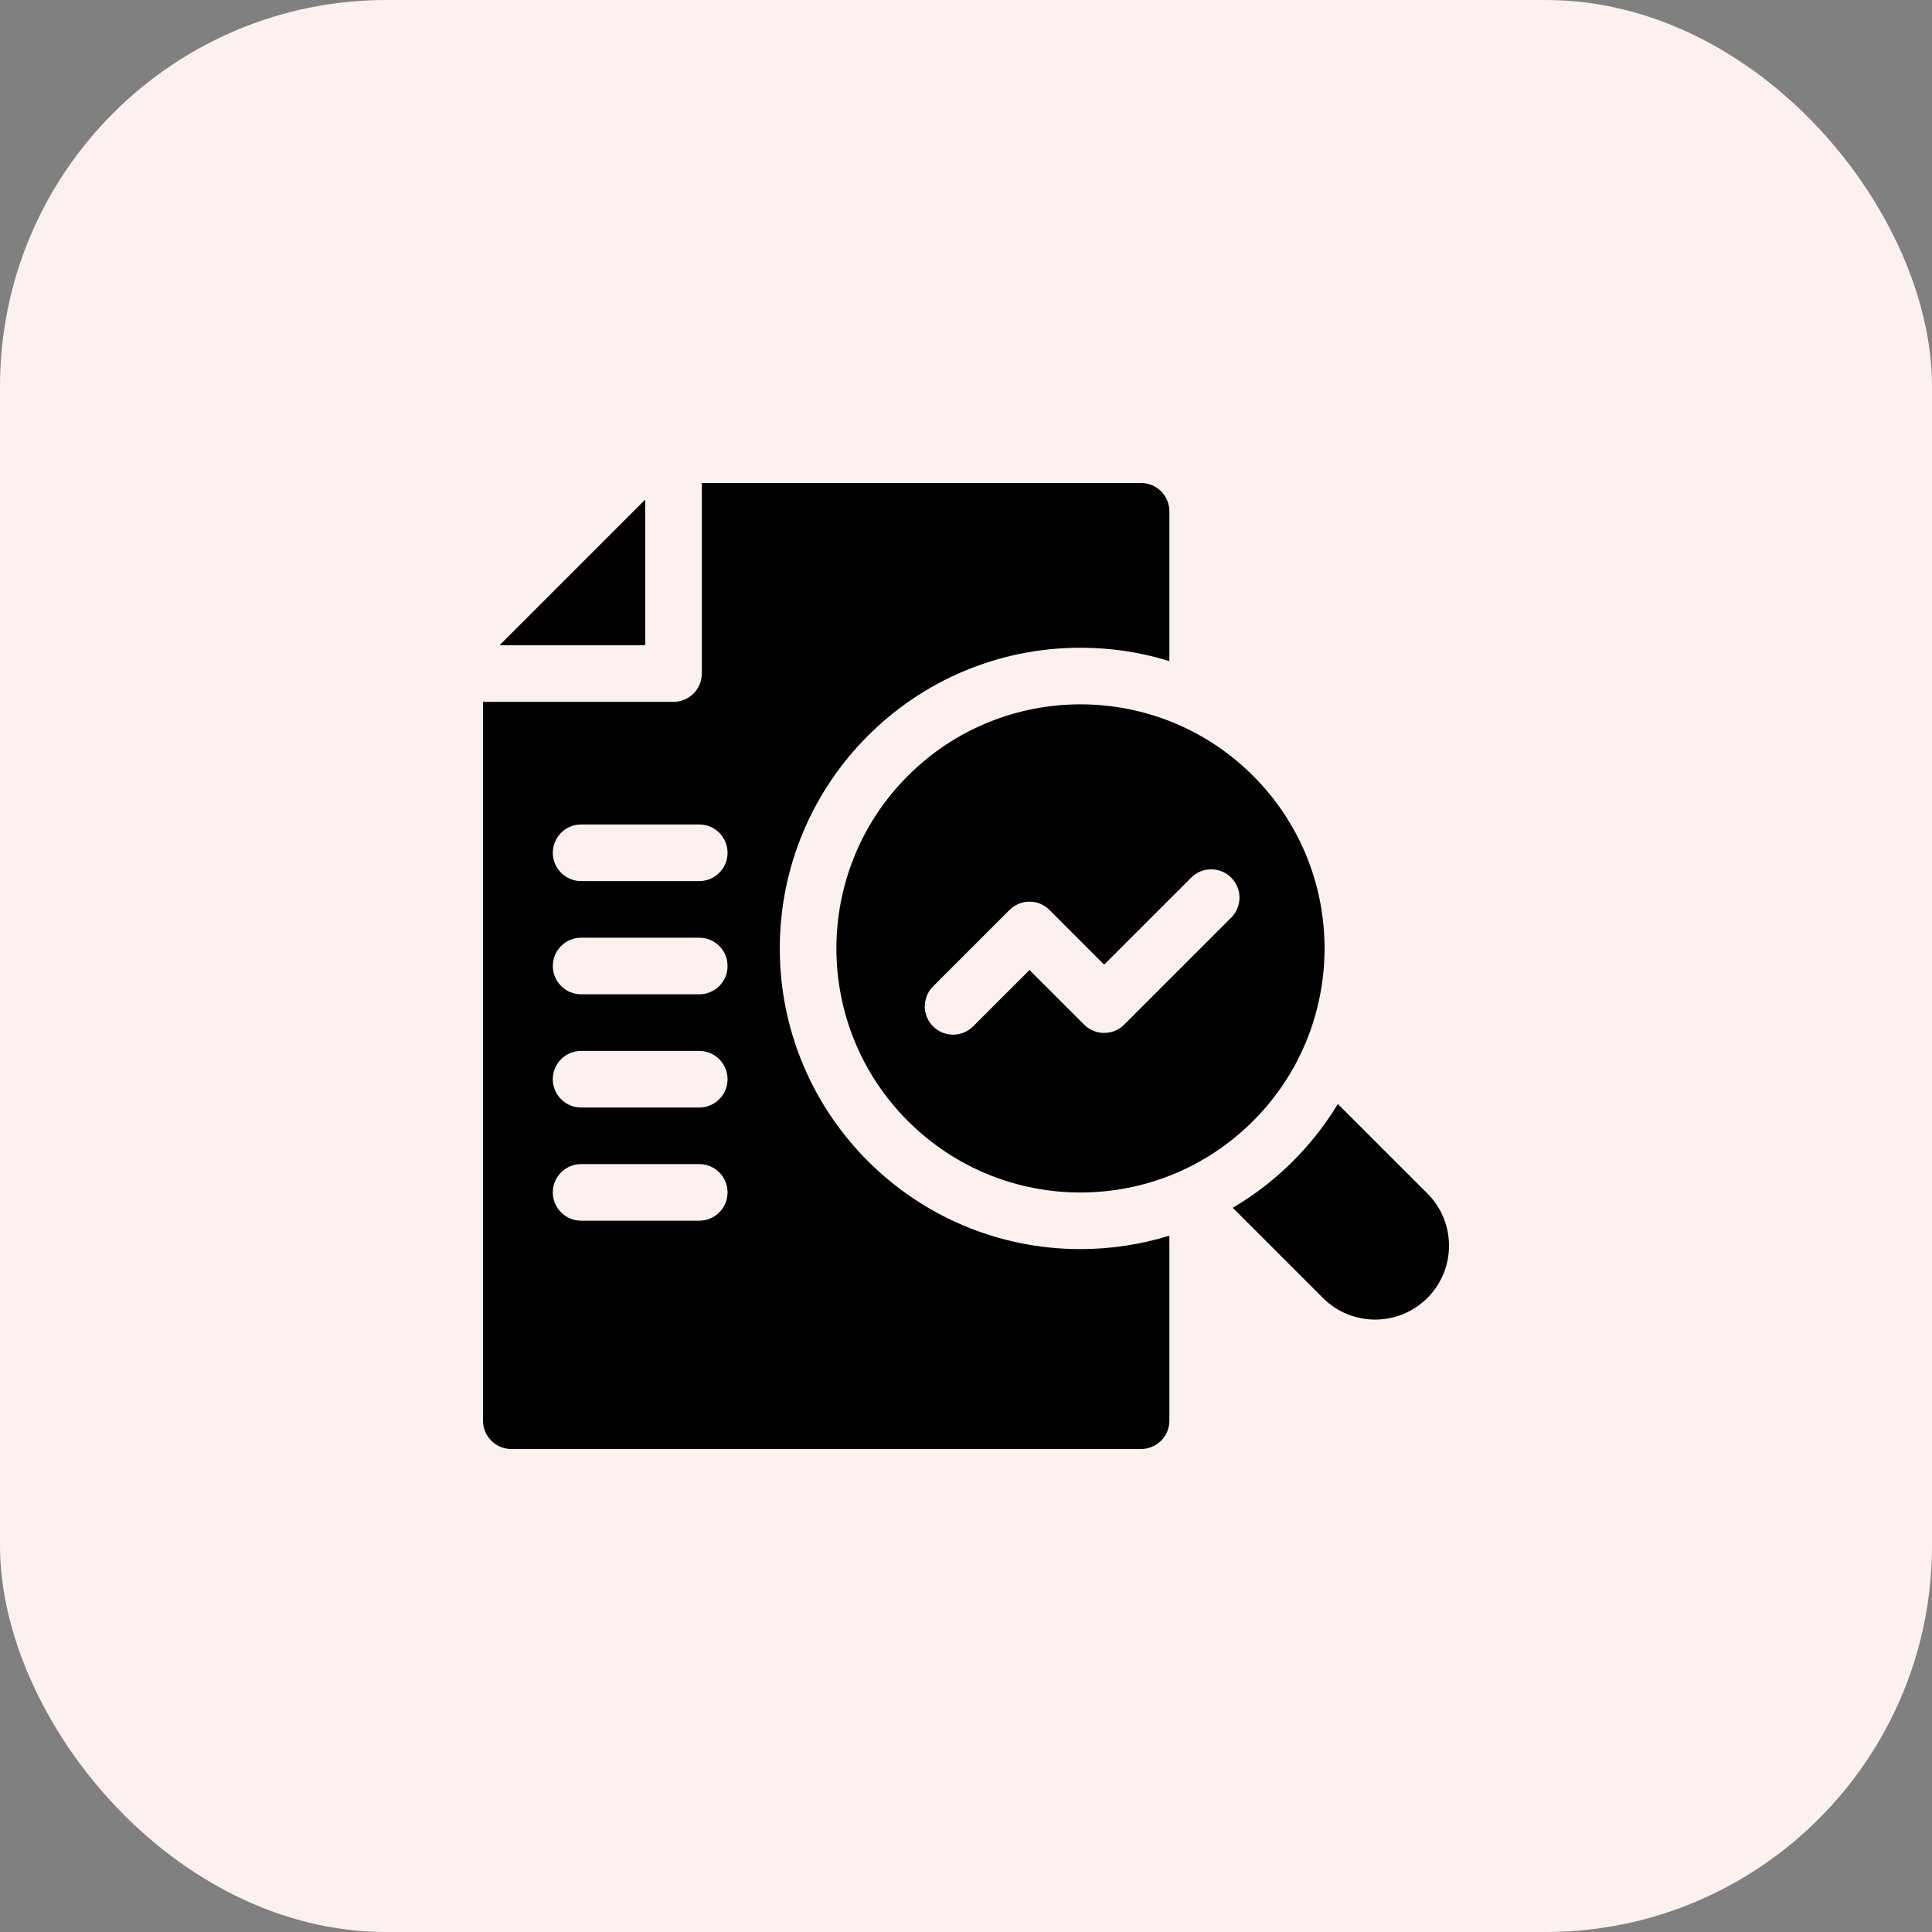
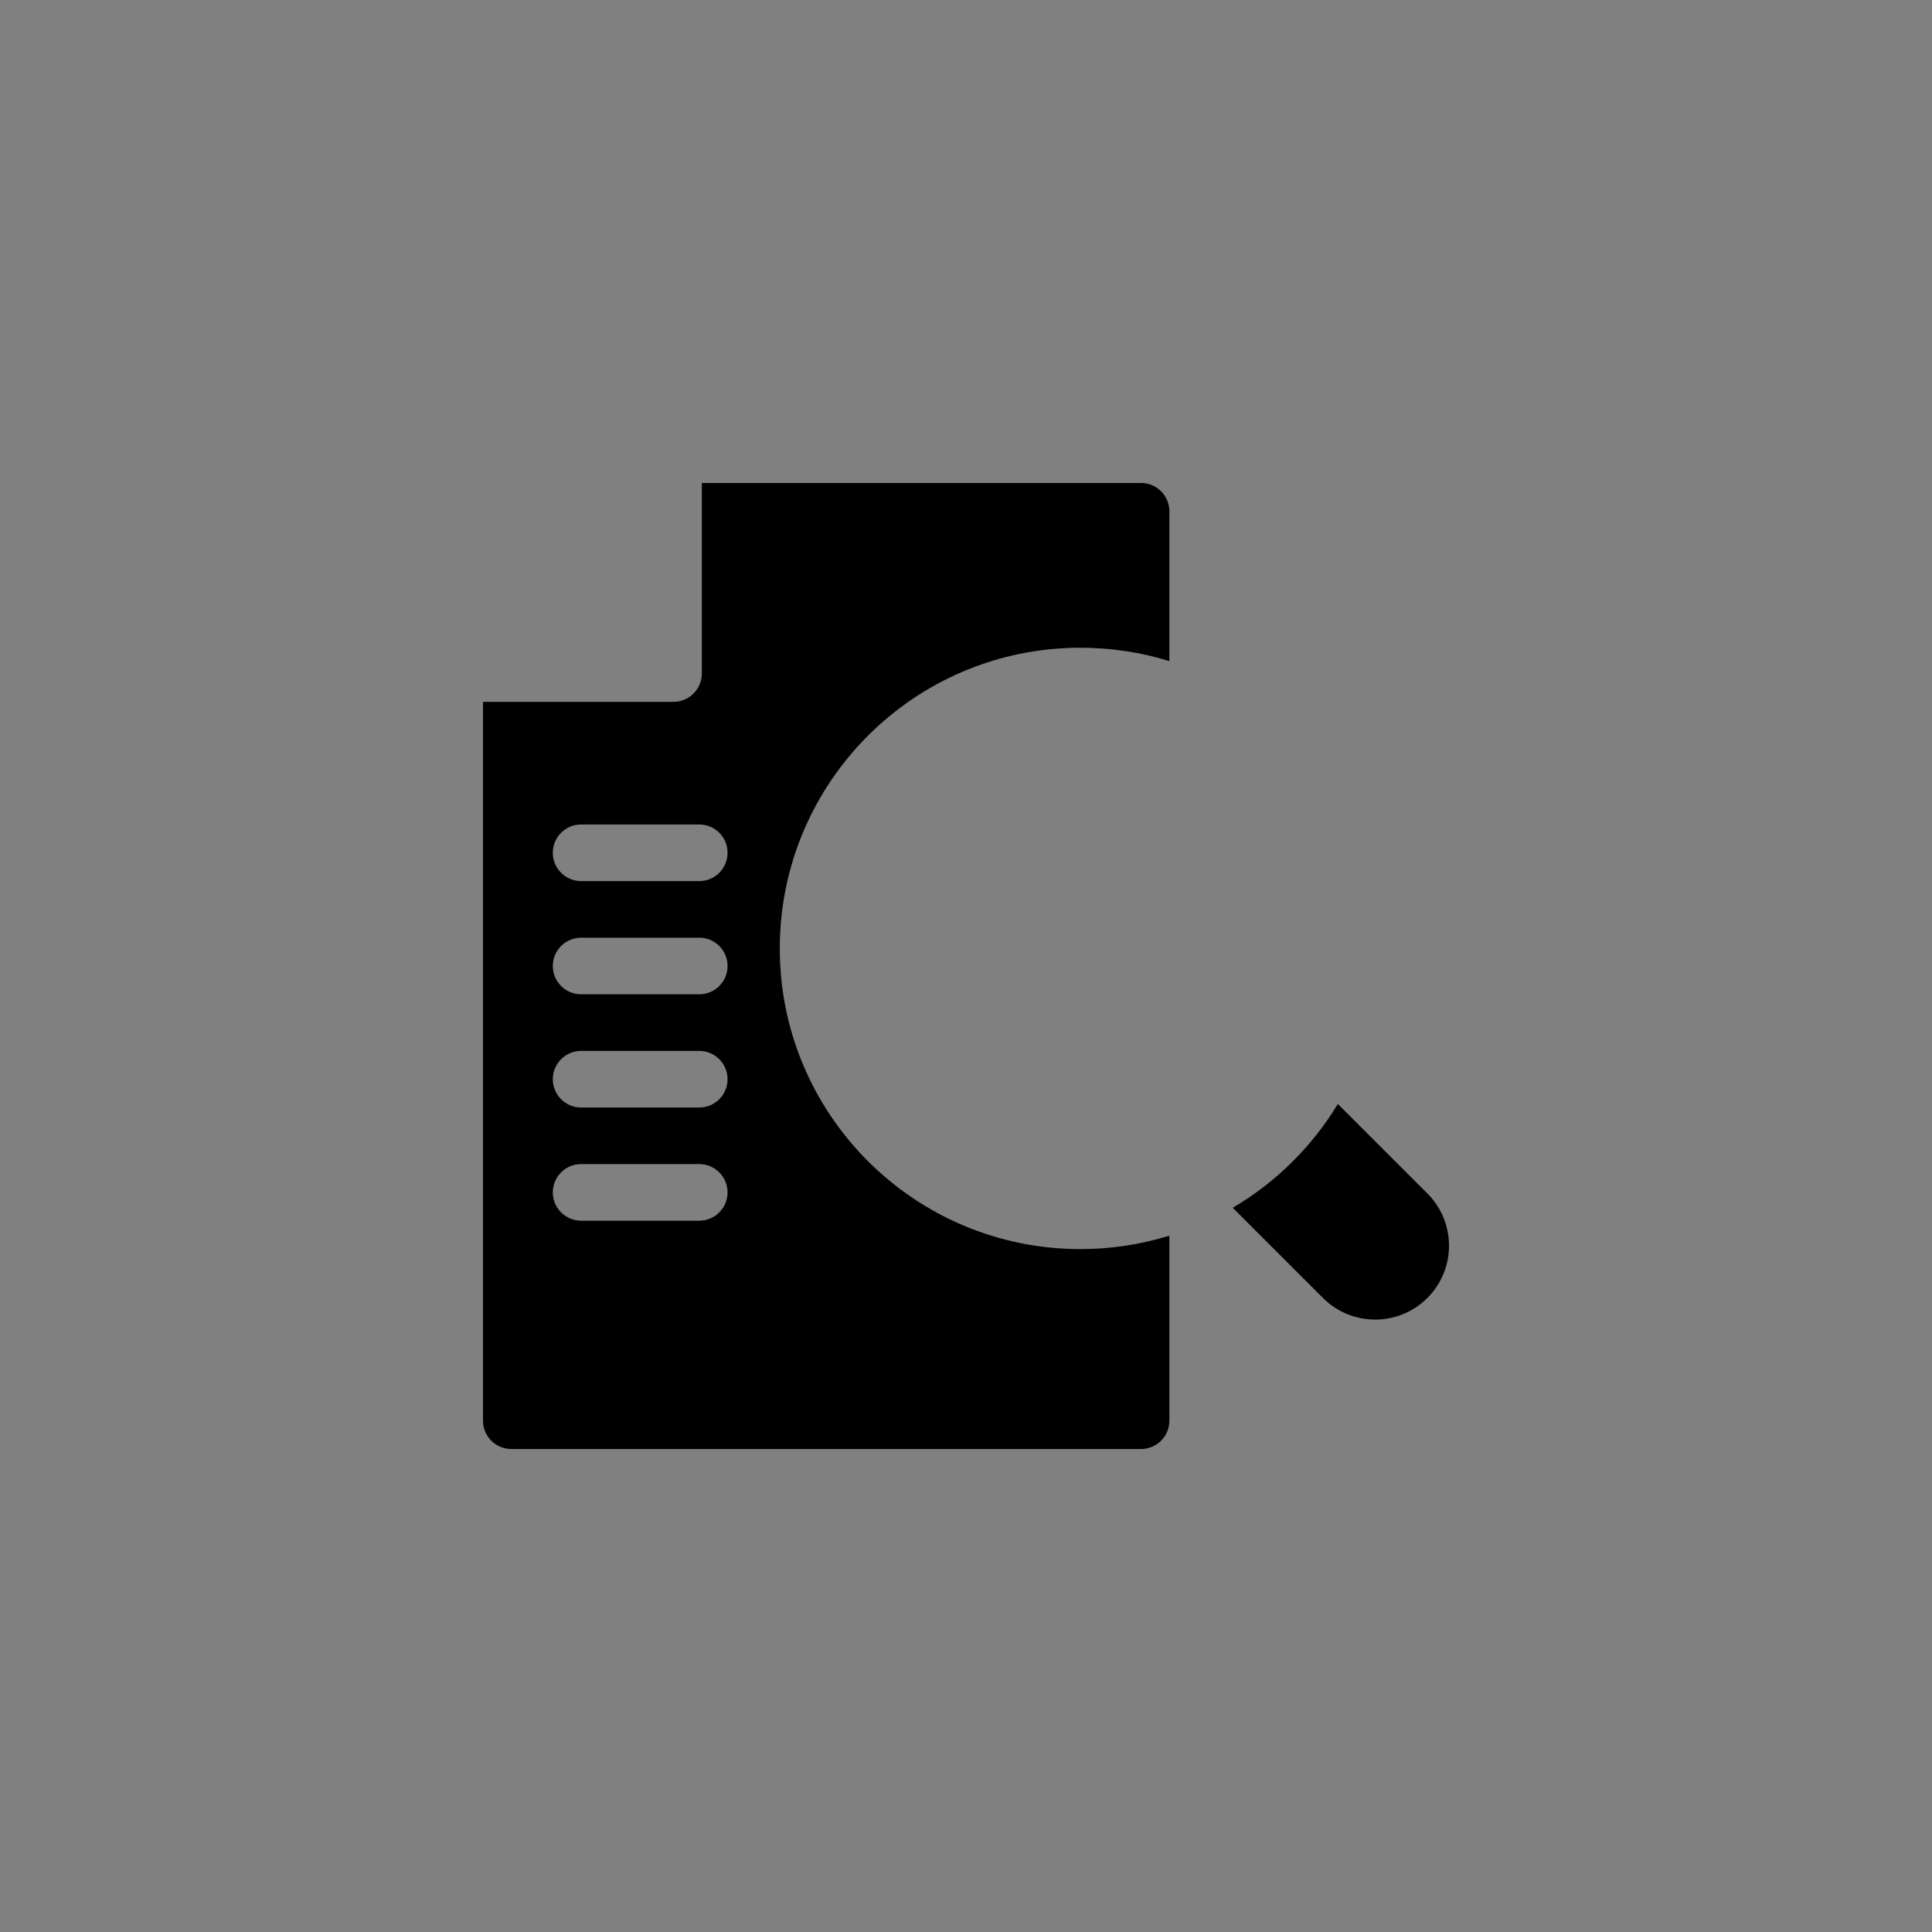
<svg xmlns="http://www.w3.org/2000/svg" width="60" height="60" viewBox="0 0 60 60" fill="none">
  <rect x="0" y="0" width="60" height="60" fill="#808080" stroke="none" />
-   <rect width="60" height="60" rx="12" fill="#FDF1EF" />
  <g clip-path="url(#clip0_2967_273)">
-     <path d="M38.916 24.094C35.955 21.134 31.155 21.134 28.195 24.094C25.236 27.054 25.235 31.854 28.195 34.814C31.165 37.784 35.968 37.764 38.915 34.814C41.866 31.867 41.885 27.063 38.916 24.094ZM38.236 28.498L34.912 31.822C34.569 32.165 34.012 32.164 33.67 31.822L31.972 30.124L30.221 31.875C29.88 32.216 29.323 32.22 28.978 31.875C28.635 31.532 28.635 30.976 28.978 30.632L31.351 28.26C31.695 27.916 32.251 27.917 32.594 28.26L34.291 29.957L36.993 27.256C37.336 26.912 37.892 26.912 38.236 27.256C38.579 27.599 38.579 28.155 38.236 28.498Z" fill="black" />
    <path d="M44.329 40.309C43.433 41.205 41.98 41.205 41.085 40.309L38.283 37.508H38.284C39.614 36.728 40.745 35.612 41.548 34.285L44.329 37.065C45.224 37.961 45.224 39.413 44.329 40.309Z" fill="black" />
-     <path d="M20.038 20.038H15.515L20.038 15.515V20.038Z" fill="black" />
    <path d="M33.556 20.116C34.499 20.116 35.424 20.255 36.316 20.531V15.879C36.316 15.394 35.922 15 35.437 15H21.796V20.917C21.796 21.402 21.402 21.796 20.917 21.796H15V44.121C15 44.606 15.394 45 15.879 45H35.437C35.922 45 36.316 44.606 36.316 44.121V38.375C35.426 38.65 34.495 38.792 33.554 38.792C28.398 38.792 24.217 34.613 24.217 29.454C24.217 24.312 28.382 20.116 33.556 20.116ZM21.716 37.91H18.047C17.562 37.91 17.168 37.516 17.168 37.031C17.168 36.546 17.562 36.152 18.047 36.152H21.716C22.202 36.152 22.595 36.546 22.595 37.031C22.595 37.516 22.202 37.91 21.716 37.91ZM21.716 34.395H18.047C17.562 34.395 17.168 34.001 17.168 33.516C17.168 33.031 17.562 32.637 18.047 32.637H21.716C22.202 32.637 22.595 33.031 22.595 33.516C22.595 34.001 22.202 34.395 21.716 34.395ZM21.716 30.879H18.047C17.562 30.879 17.168 30.485 17.168 30C17.168 29.515 17.562 29.121 18.047 29.121H21.716C22.202 29.121 22.595 29.515 22.595 30C22.595 30.485 22.202 30.879 21.716 30.879ZM21.716 27.363H18.047C17.562 27.363 17.168 26.97 17.168 26.484C17.168 25.999 17.562 25.605 18.047 25.605H21.716C22.202 25.605 22.595 25.999 22.595 26.484C22.595 26.97 22.202 27.363 21.716 27.363Z" fill="black" />
  </g>
  <defs>
    <clipPath id="clip0_2967_273">
      <rect width="30" height="30" fill="white" transform="translate(15 15)" />
    </clipPath>
  </defs>
</svg>